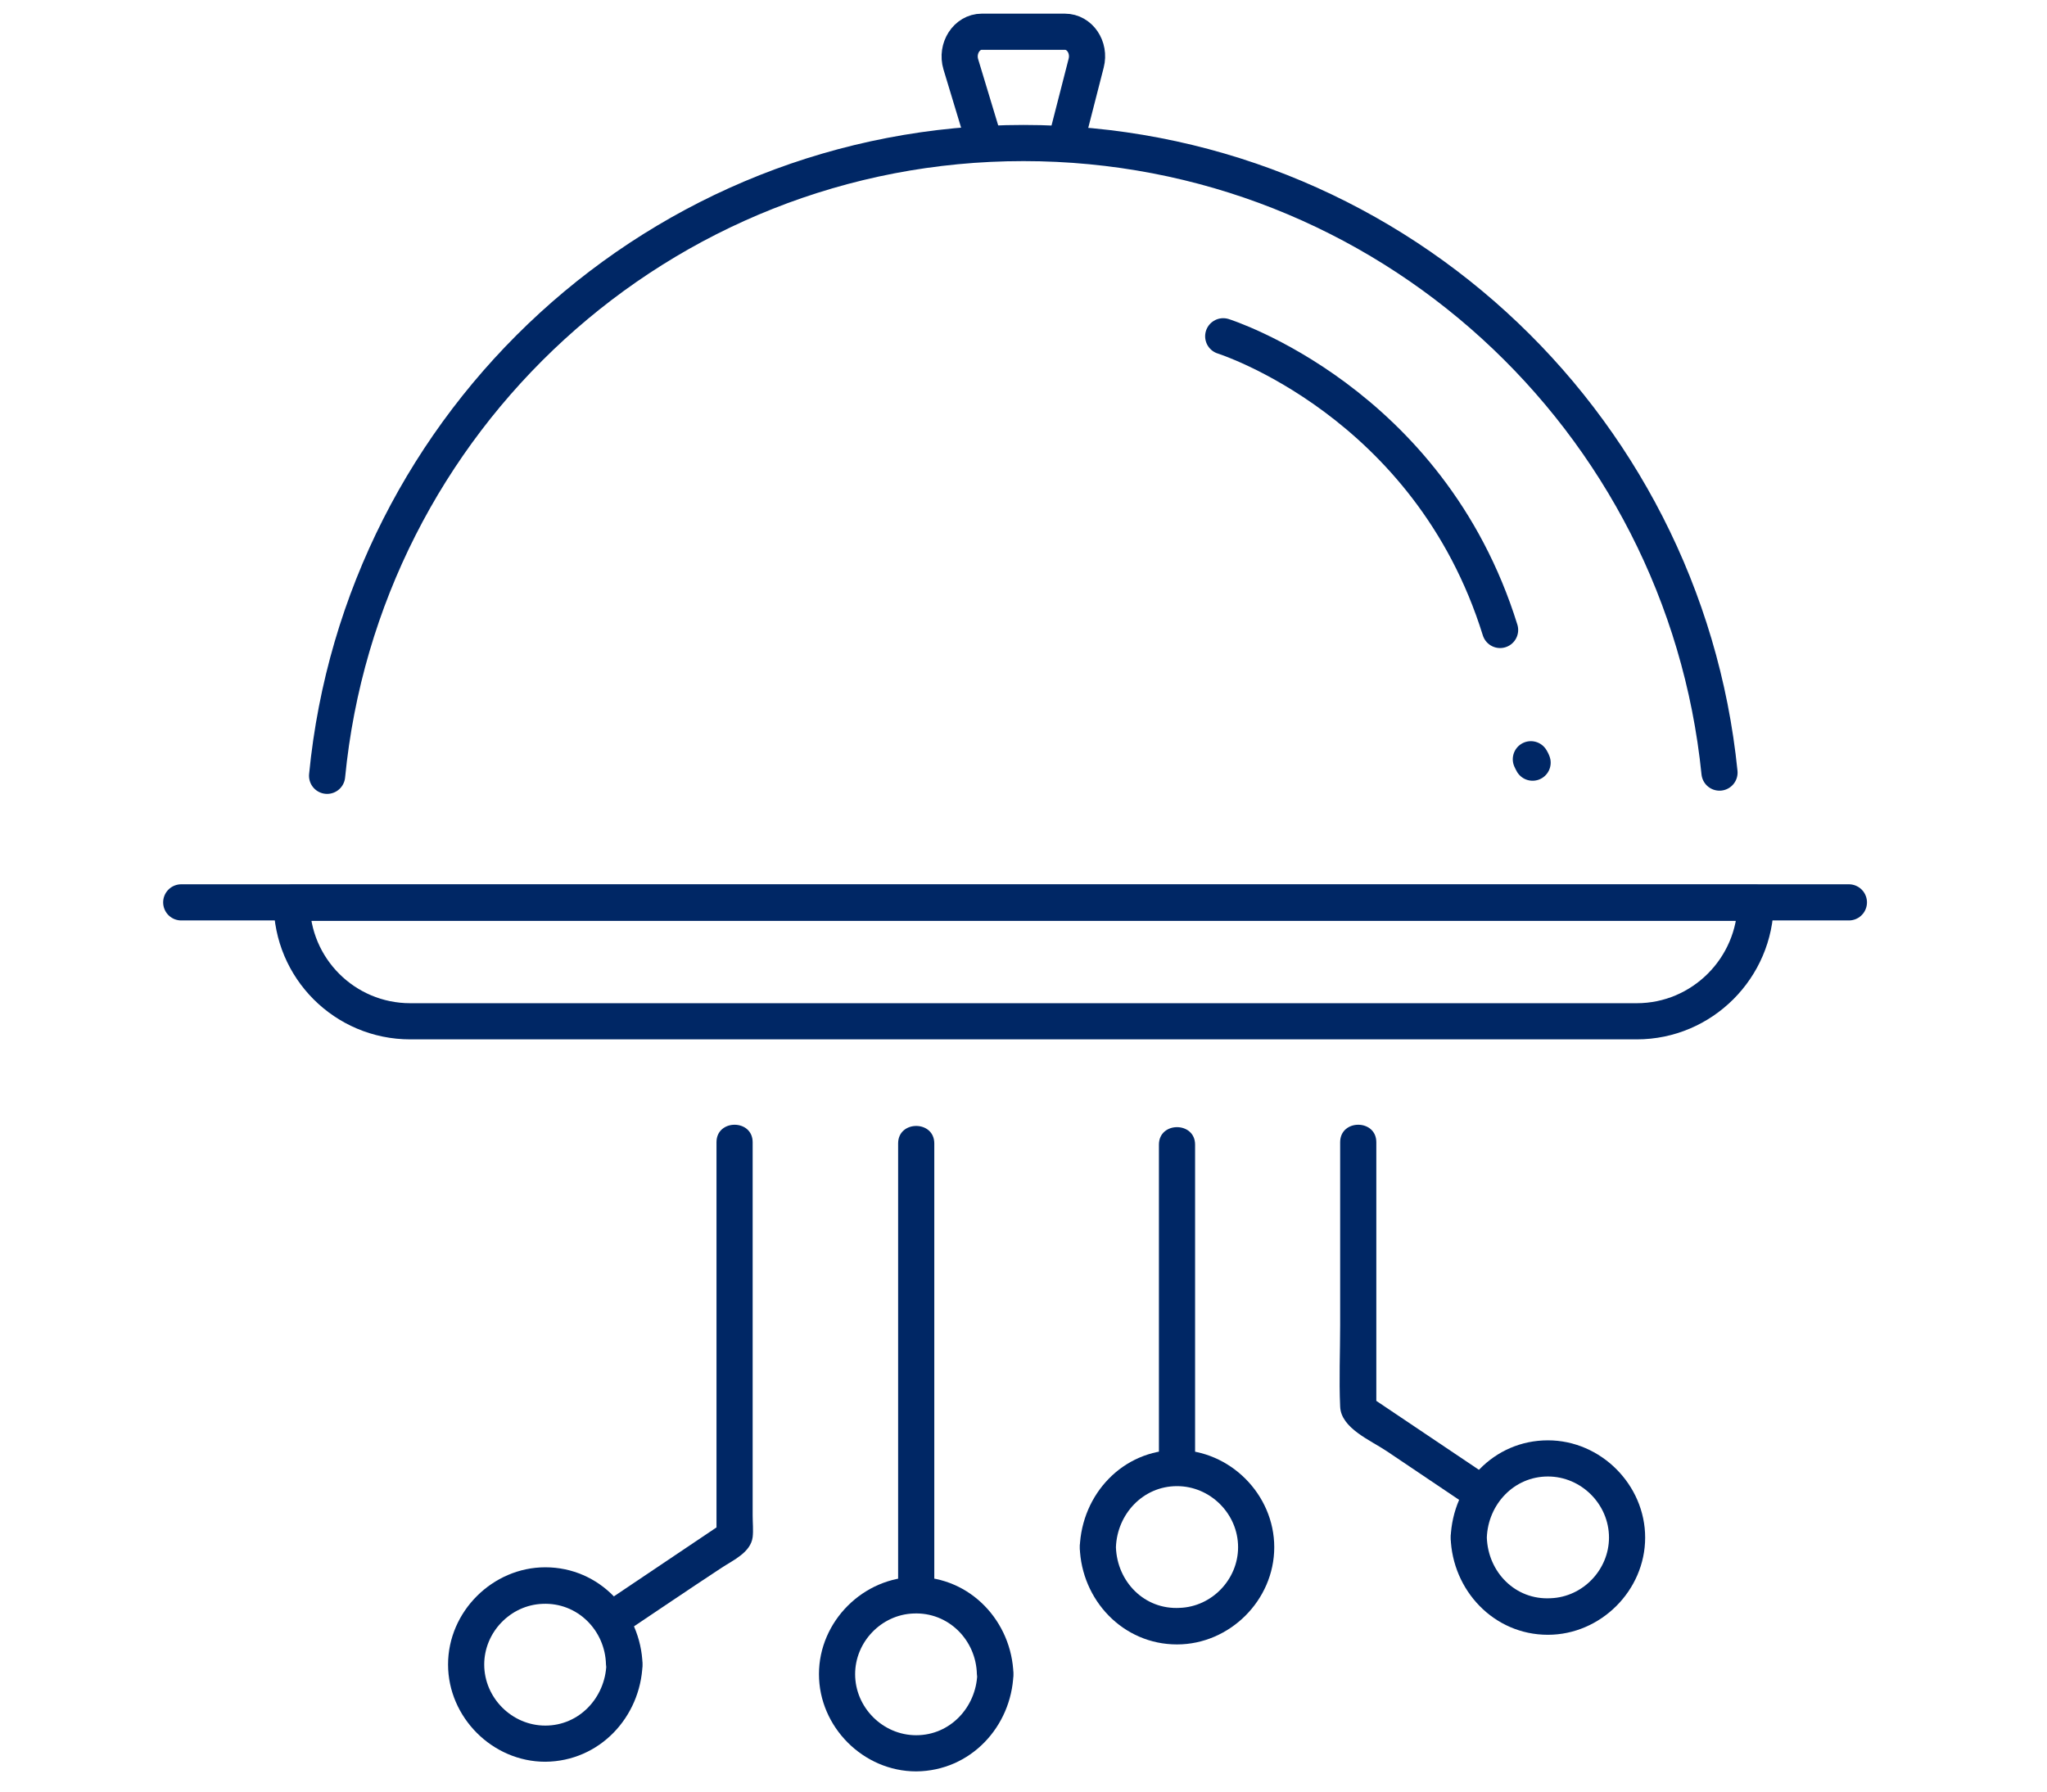
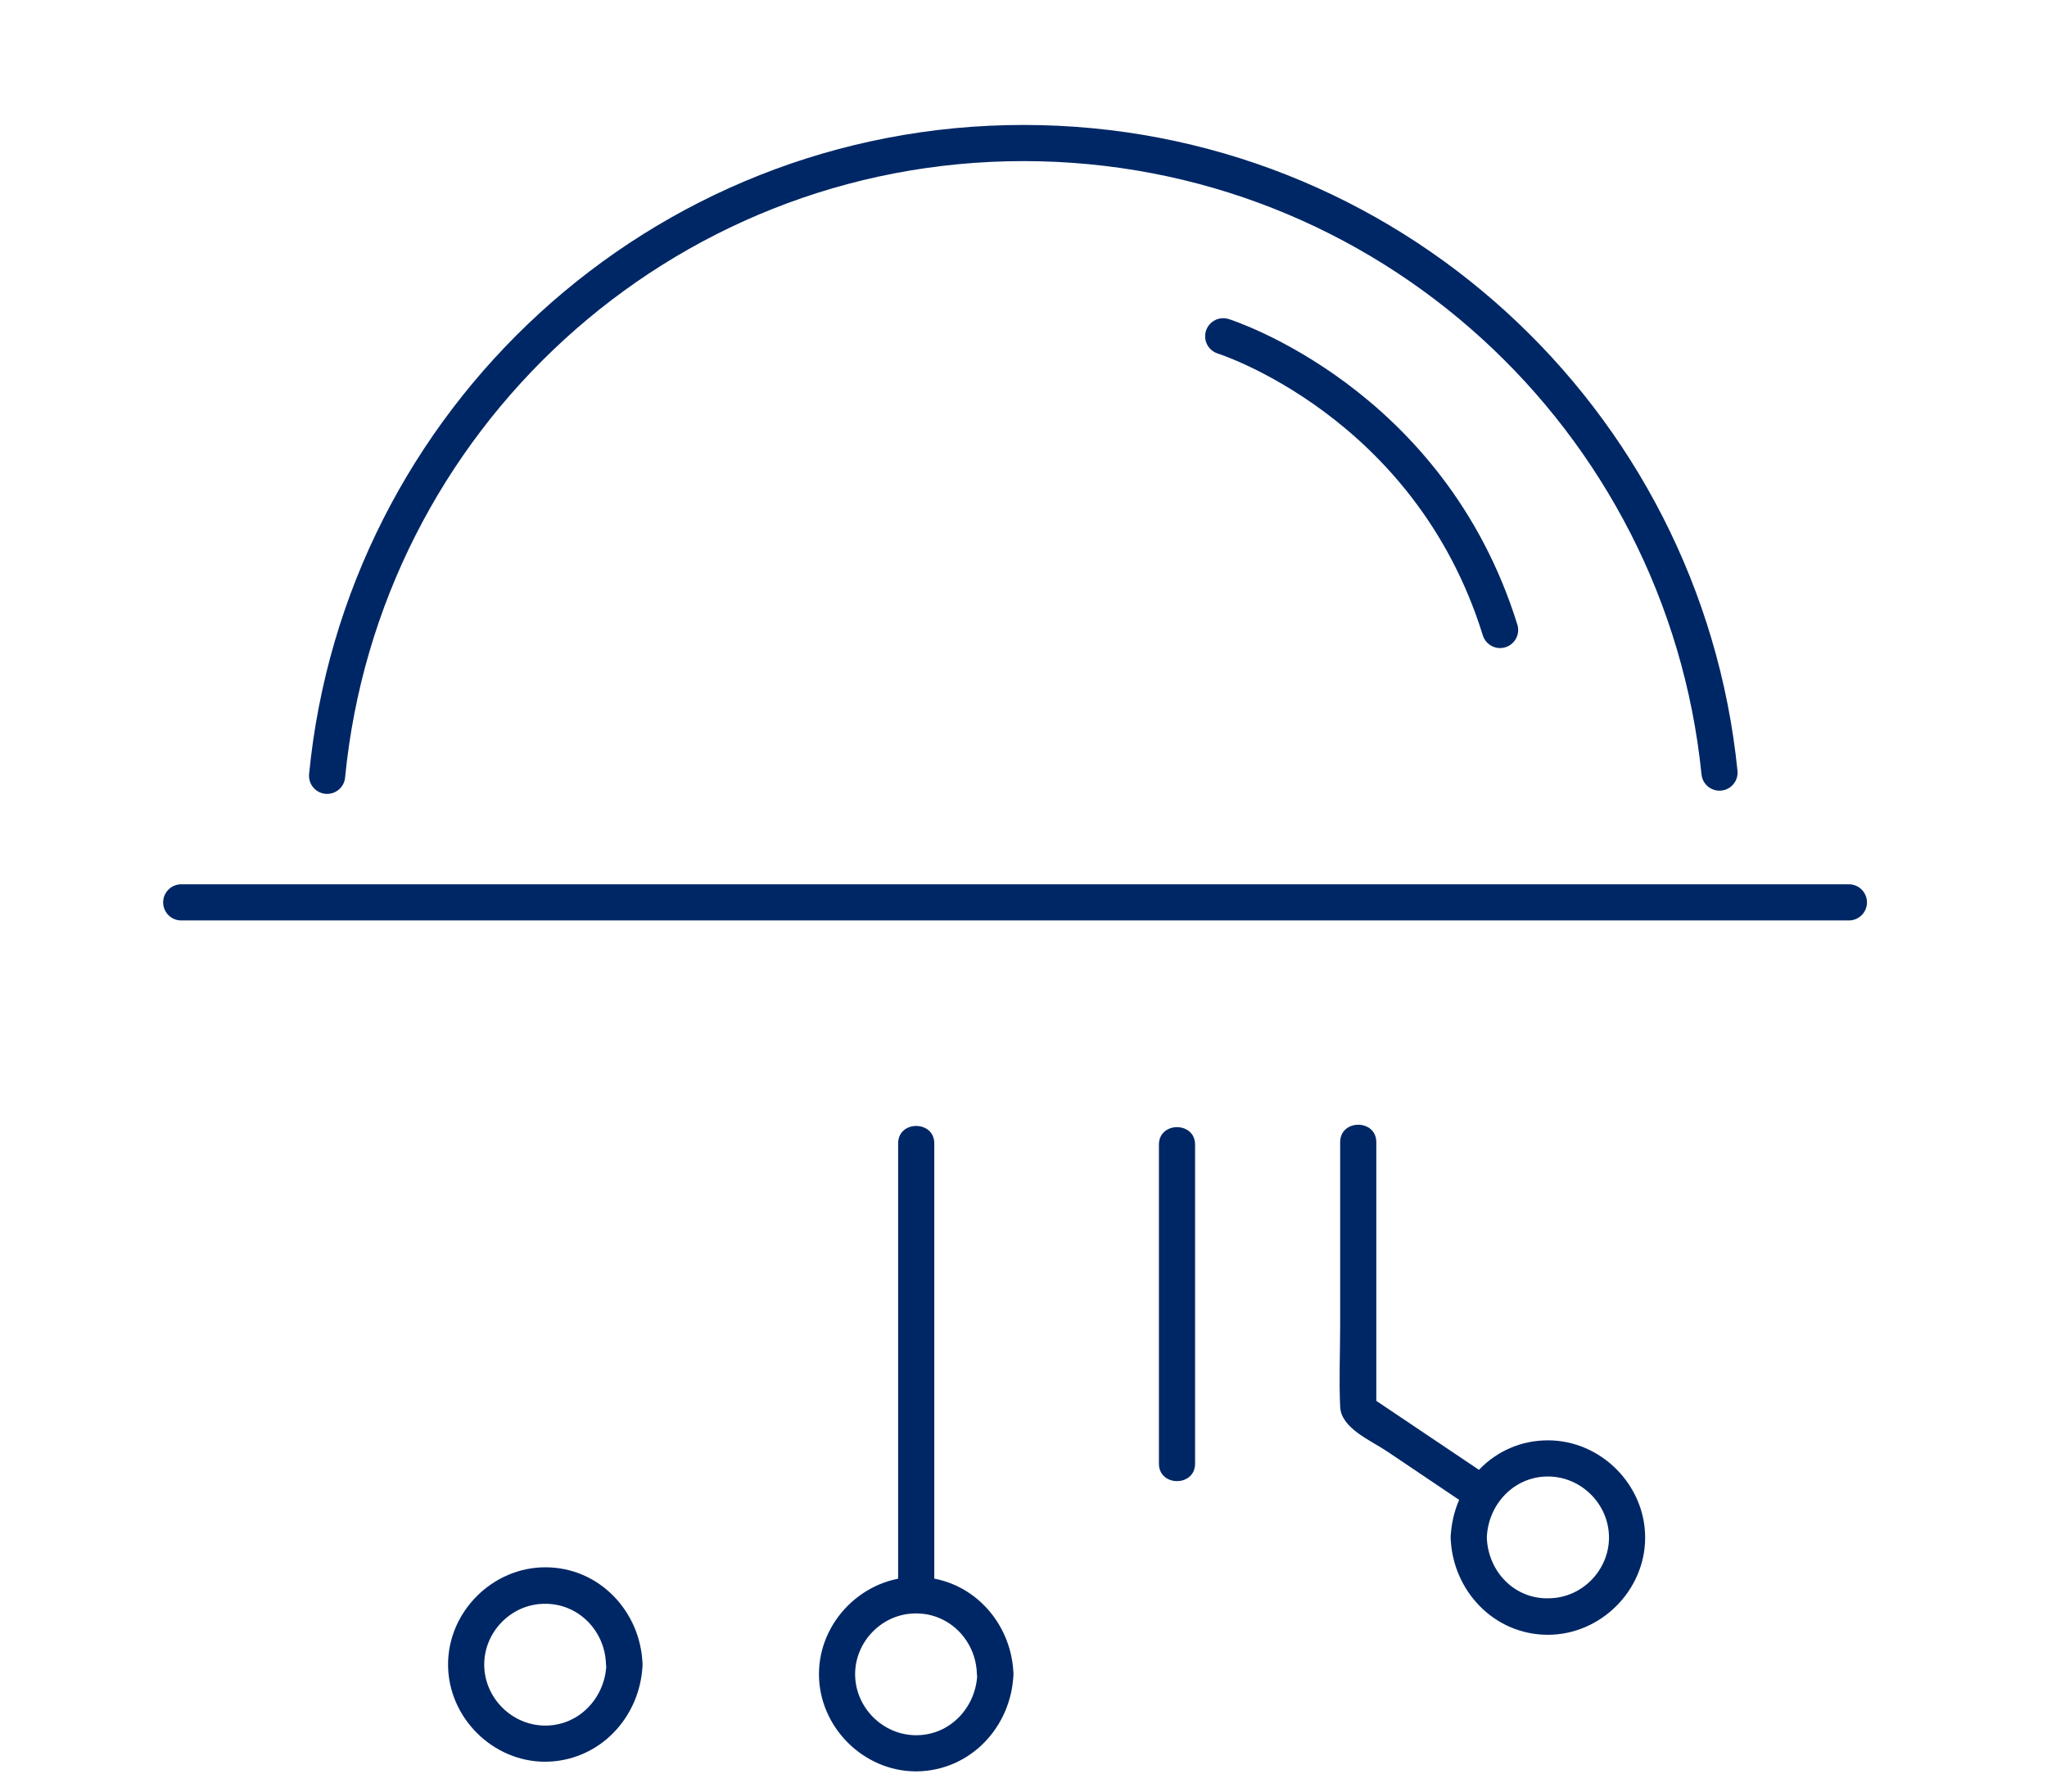
<svg xmlns="http://www.w3.org/2000/svg" version="1.1" id="_x30_6" x="0px" y="0px" viewBox="0 0 509.4 446.1" style="enable-background:new 0 0 509.4 446.1;" xml:space="preserve">
  <style type="text/css">
	.st0{fill:#002765;}
	.st1{fill:none;stroke:#002765;stroke-width:9;stroke-linecap:round;stroke-linejoin:round;stroke-miterlimit:10;}
</style>
  <g>
    <g>
      <g>
        <g>
          <g>
				</g>
        </g>
        <g>
          <g>
            <g>
              <g>
                <path class="st0" d="M371.1,367.9c-10.3-6.9-20.5-13.8-30.8-20.7c0.7,1.3,1.5,2.6,2.2,3.9c0-22.3,0-44.5,0-66.8         c0-5.8-9-5.8-9,0c0,15.2,0,30.4,0,45.5c0,6.8-0.3,13.6,0,20.3c0.2,5.4,7.6,8.4,11.6,11.1c7.1,4.8,14.3,9.6,21.4,14.4         C371.4,378.9,375.9,371.1,371.1,367.9L371.1,367.9z" />
              </g>
            </g>
            <g>
              <g>
                <g>
                  <g>
-                     <path class="st0" d="M277.7,385.1c0.3-8.2,6.7-15.2,15.2-15.2c8.3,0,15.2,6.9,15.2,15.2c0,8-6.5,14.8-14.5,15.1           C284.8,400.7,278,393.7,277.7,385.1c-0.2-5.8-9.2-5.8-9,0c0.4,13.1,10.7,24.2,24.2,24.2c13.1,0,24.2-11,24.2-24.2           c0-13.1-11-24.2-24.2-24.2c-13.5,0-23.7,11-24.2,24.2C268.5,390.9,277.5,390.9,277.7,385.1z" />
-                   </g>
+                     </g>
                </g>
                <g>
                  <g>
                    <path class="st0" d="M288.4,284.9c0,26.5,0,53,0,79.4c0,5.8,9,5.8,9,0c0-26.5,0-53,0-79.4           C297.4,279.1,288.4,279.1,288.4,284.9L288.4,284.9z" />
                  </g>
                </g>
              </g>
              <g>
                <g>
                  <path class="st0" d="M370,382.7c0.3-8.2,6.7-15.2,15.2-15.2c8.3,0,15.2,6.9,15.2,15.2c0,8-6.5,14.8-14.5,15.1          C377.1,398.3,370.3,391.3,370,382.7c-0.2-5.8-9.2-5.8-9,0c0.4,13.1,10.7,24.2,24.2,24.2c13.1,0,24.2-11,24.2-24.2          c0-13.1-11-24.2-24.2-24.2c-13.5,0-23.7,11-24.2,24.2C360.8,388.5,369.8,388.5,370,382.7z" />
                </g>
              </g>
              <g>
                <g>
                  <path class="st0" d="M252.2,416.7c-0.4-13.1-10.7-24.2-24.2-24.2c-13.1,0-24.2,11-24.2,24.2c0,13.1,11,24.2,24.2,24.2          C241.5,440.8,251.7,429.8,252.2,416.7c0.2-5.8-8.8-5.8-9,0c-0.3,8.2-6.7,15.2-15.2,15.2c-8.3,0-15.2-6.9-15.2-15.2          c0-8,6.5-14.8,14.5-15.1c8.7-0.4,15.6,6.6,15.8,15.1C243.4,422.4,252.4,422.5,252.2,416.7z" />
                </g>
              </g>
              <g>
                <g>
                  <path class="st0" d="M232.5,397c0-32.9,0-65.8,0-98.6c0-4.6,0-9.2,0-13.8c0-5.8-9-5.8-9,0c0,32.9,0,65.8,0,98.6          c0,4.6,0,9.2,0,13.8C223.5,402.8,232.5,402.8,232.5,397L232.5,397z" />
                </g>
              </g>
              <g>
                <g>
                  <path class="st0" d="M159.9,414.3c-0.4-13.1-10.7-24.2-24.2-24.2c-13.1,0-24.2,11-24.2,24.2c0,13.1,11,24.2,24.2,24.2          C149.2,438.4,159.4,427.4,159.9,414.3c0.2-5.8-8.8-5.8-9,0c-0.3,8.2-6.7,15.2-15.2,15.2c-8.3,0-15.2-6.9-15.2-15.2          c0-8,6.5-14.8,14.5-15.1c8.7-0.4,15.6,6.6,15.8,15.1C151.1,420,160.1,420.1,159.9,414.3z" />
                </g>
              </g>
              <g>
                <g>
-                   <path class="st0" d="M178.3,284.3c0,28.6,0,57.2,0,85.8c0,4.2,0,8.3,0,12.5c0.7-1.3,1.5-2.6,2.2-3.9          c-10.3,6.9-20.5,13.8-30.8,20.7c-4.8,3.2-0.3,11,4.5,7.8c8.5-5.7,16.9-11.4,25.4-17c2.9-1.9,7.2-3.8,7.7-7.6          c0.2-1.7,0-3.6,0-5.4c0-23.4,0-46.9,0-70.3c0-7.5,0-15.1,0-22.6C187.3,278.5,178.3,278.5,178.3,284.3L178.3,284.3z" />
-                 </g>
+                   </g>
              </g>
            </g>
          </g>
        </g>
      </g>
    </g>
  </g>
  <g>
    <g id="XMLID_1_">
      <g id="XMLID_7_">
-         <path id="XMLID_8_" class="st1" d="M407.3,254.2H102.1c-16.3,0-29.5-13.2-29.5-29.5l0,0h364.3l0,0     C436.8,240.9,423.6,254.2,407.3,254.2z" />
-       </g>
+         </g>
      <g id="XMLID_2_">
        <path id="XMLID_5_" class="st1" d="M81.4,193.1c8.6-88.4,82.9-157.5,173.3-157.5c90.2,0,164.3,68.7,173.2,156.7" />
-         <path id="XMLID_3_" class="st1" d="M245,35.5L239.1,16c-1.2-4,1.5-8.1,5.2-8.1H265c3.7,0,6.3,3.9,5.3,7.8l-5.1,19.9" />
      </g>
    </g>
    <line class="st1" x1="45.1" y1="224.6" x2="460.1" y2="224.6" />
    <path class="st1" d="M304.4,83.7c0,0,51.2,16.1,68.9,73.1" />
-     <path class="st1" d="M381.2,189.4C381.9,190.9,380.4,187.9,381.2,189.4" />
  </g>
</svg>